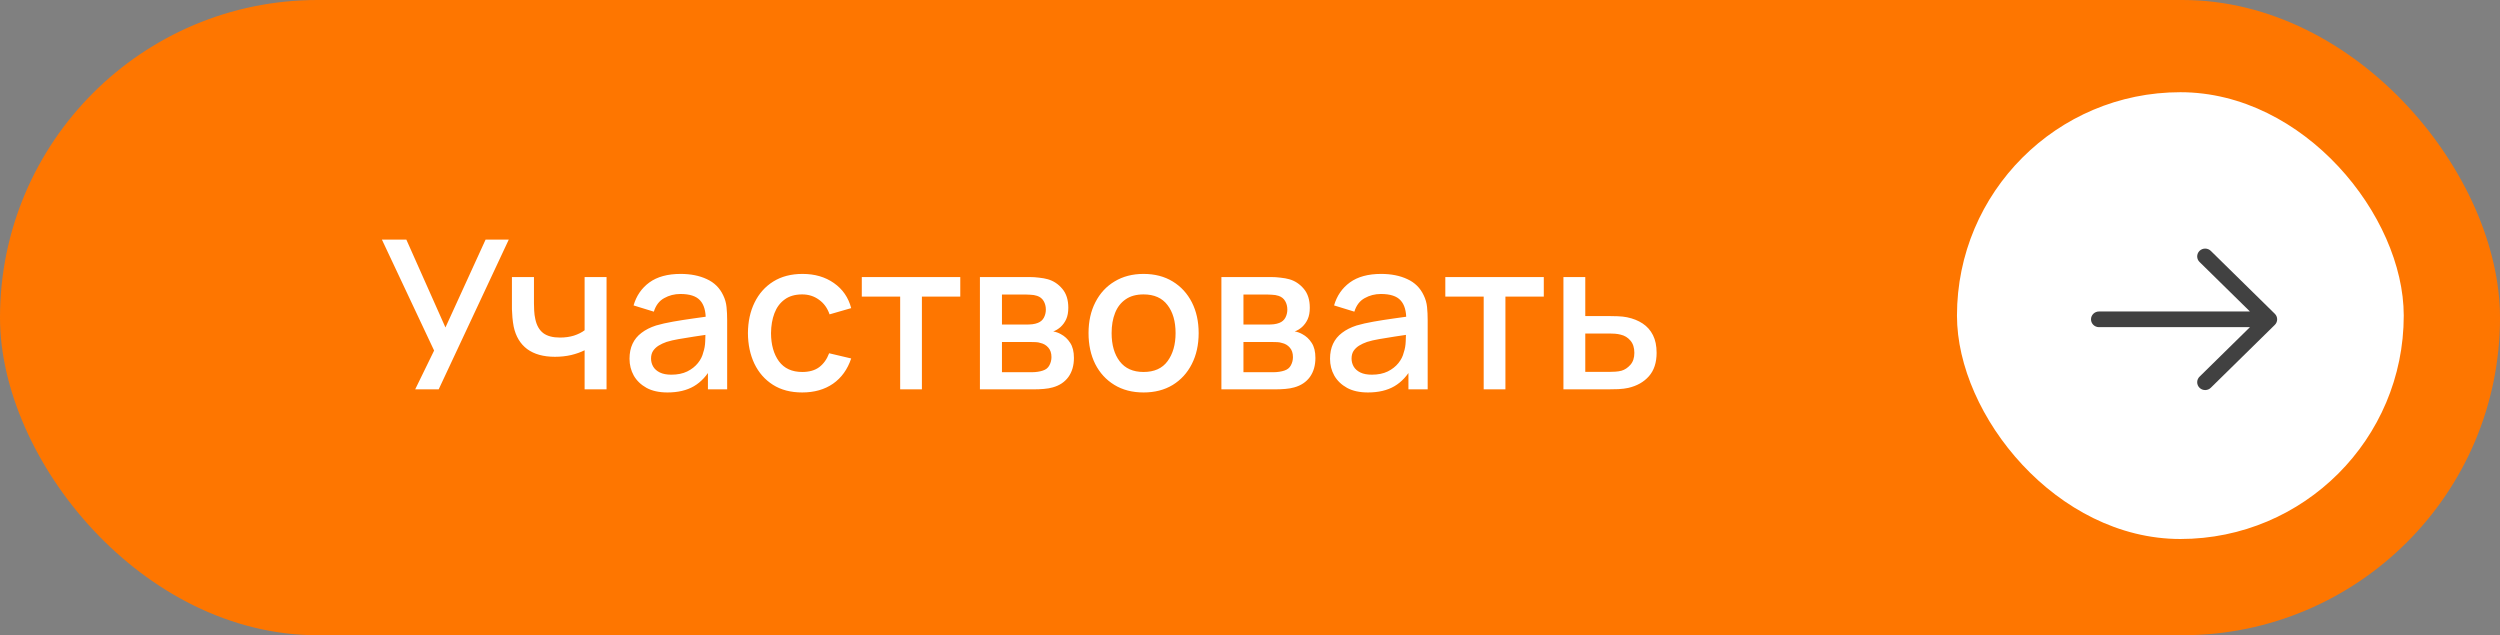
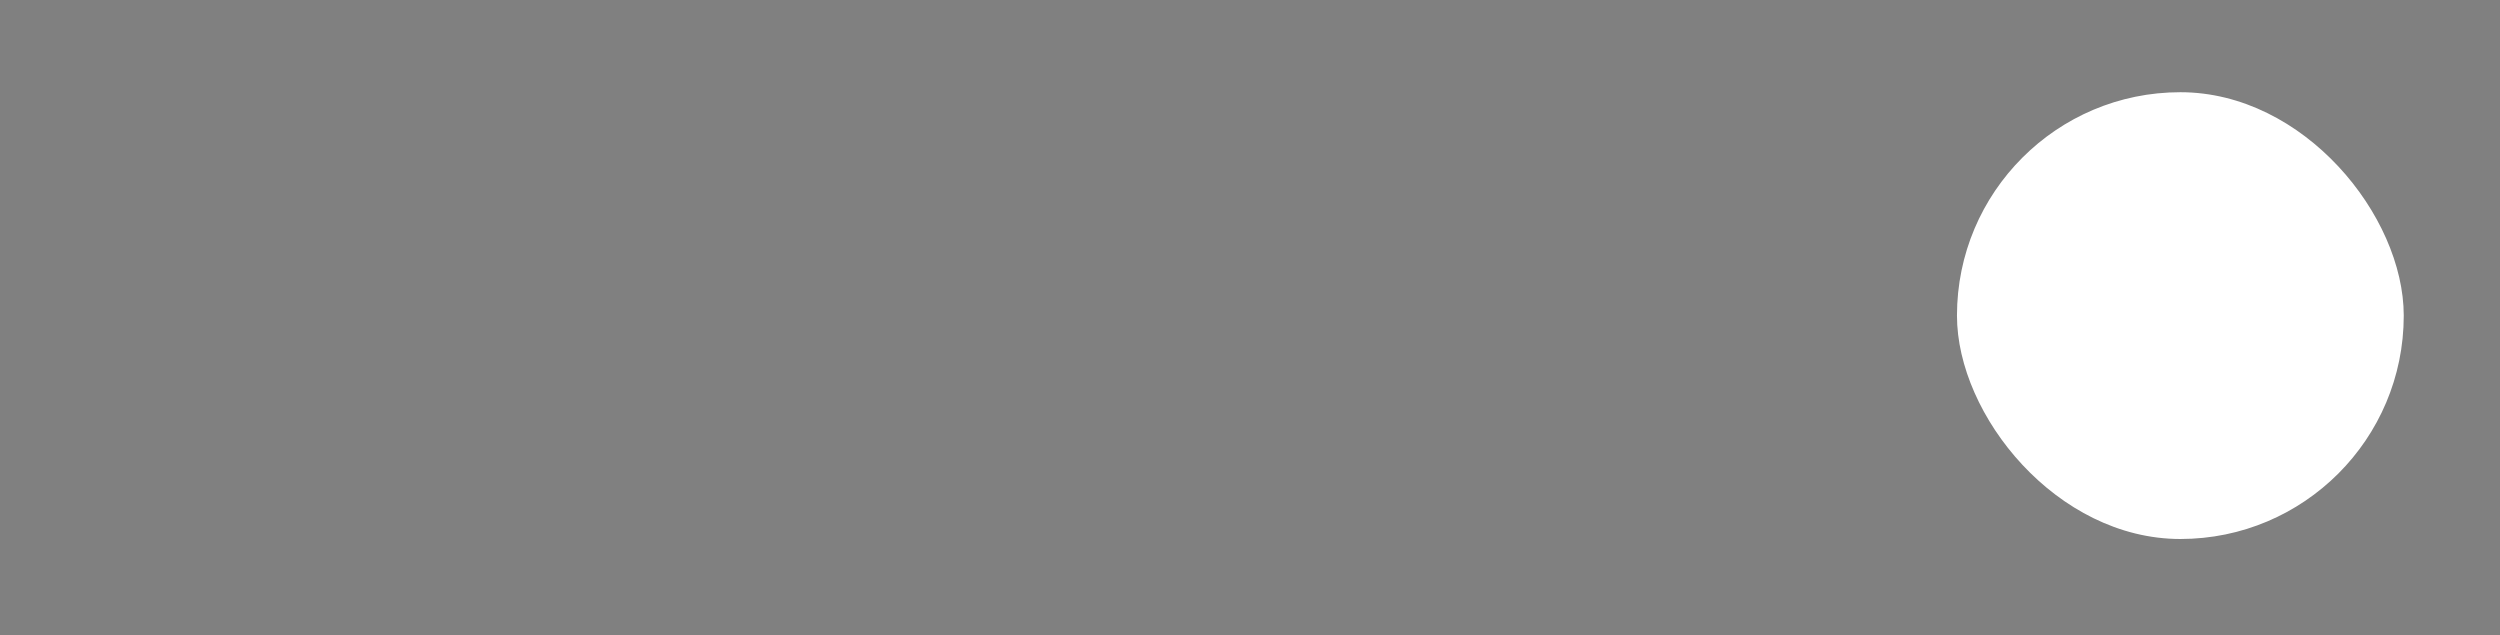
<svg xmlns="http://www.w3.org/2000/svg" width="244" height="62" viewBox="0 0 244 62" fill="none">
  <rect x="0" y="0" width="244" height="62" fill="#808080" stroke="none" />
-   <rect width="244" height="62" rx="31" fill="#FE7600" />
-   <path d="M40.522 38L42.369 34.214L37.274 23.385H39.659L43.475 31.961L47.393 23.385H49.656L42.816 38H40.522ZM57.058 38V34.184C56.686 34.373 56.249 34.529 55.749 34.651C55.248 34.766 54.72 34.823 54.165 34.823C53.042 34.823 52.139 34.573 51.455 34.072C50.779 33.565 50.339 32.834 50.136 31.88C50.082 31.596 50.041 31.305 50.014 31.007C49.987 30.703 49.97 30.425 49.964 30.175C49.964 29.924 49.964 29.738 49.964 29.617V27.039H52.115V29.617C52.115 29.793 52.122 30.026 52.135 30.317C52.149 30.601 52.186 30.878 52.247 31.149C52.376 31.758 52.633 32.212 53.018 32.509C53.404 32.8 53.949 32.946 54.653 32.946C55.16 32.946 55.617 32.881 56.023 32.753C56.435 32.617 56.781 32.445 57.058 32.235V27.039H59.199V38H57.058ZM65.145 38.304C64.334 38.304 63.654 38.156 63.105 37.858C62.557 37.553 62.141 37.154 61.857 36.66C61.58 36.16 61.441 35.611 61.441 35.016C61.441 34.461 61.539 33.974 61.735 33.555C61.931 33.135 62.222 32.78 62.608 32.489C62.994 32.191 63.468 31.951 64.029 31.768C64.516 31.626 65.068 31.501 65.683 31.393C66.299 31.285 66.945 31.183 67.622 31.088C68.305 30.994 68.982 30.899 69.652 30.804L68.88 31.23C68.894 30.371 68.711 29.735 68.332 29.322C67.96 28.903 67.317 28.693 66.404 28.693C65.829 28.693 65.301 28.828 64.821 29.099C64.34 29.363 64.005 29.803 63.816 30.418L61.837 29.809C62.108 28.869 62.622 28.121 63.38 27.566C64.144 27.012 65.159 26.734 66.424 26.734C67.405 26.734 68.258 26.903 68.982 27.242C69.713 27.573 70.247 28.101 70.586 28.825C70.761 29.184 70.87 29.562 70.91 29.962C70.951 30.361 70.971 30.791 70.971 31.251V38H69.094V35.493L69.459 35.818C69.006 36.657 68.427 37.283 67.724 37.696C67.026 38.102 66.167 38.304 65.145 38.304ZM65.521 36.569C66.123 36.569 66.641 36.464 67.074 36.254C67.507 36.038 67.855 35.764 68.119 35.432C68.383 35.101 68.556 34.756 68.637 34.397C68.752 34.072 68.816 33.707 68.83 33.301C68.85 32.895 68.86 32.57 68.86 32.327L69.55 32.58C68.88 32.682 68.272 32.773 67.724 32.854C67.175 32.935 66.678 33.017 66.231 33.098C65.792 33.172 65.399 33.264 65.054 33.372C64.763 33.473 64.503 33.595 64.273 33.737C64.049 33.879 63.87 34.052 63.735 34.255C63.606 34.458 63.542 34.705 63.542 34.996C63.542 35.28 63.613 35.544 63.755 35.787C63.897 36.024 64.114 36.214 64.405 36.356C64.696 36.498 65.068 36.569 65.521 36.569ZM78.296 38.304C77.173 38.304 76.219 38.054 75.434 37.553C74.649 37.053 74.047 36.366 73.627 35.493C73.214 34.62 73.005 33.629 72.998 32.519C73.005 31.389 73.221 30.391 73.647 29.525C74.074 28.652 74.683 27.969 75.474 27.475C76.266 26.981 77.217 26.734 78.326 26.734C79.524 26.734 80.546 27.032 81.391 27.627C82.244 28.223 82.805 29.038 83.076 30.073L80.965 30.682C80.755 30.067 80.41 29.59 79.93 29.251C79.456 28.906 78.912 28.734 78.296 28.734C77.599 28.734 77.027 28.899 76.581 29.231C76.134 29.556 75.802 30.002 75.586 30.571C75.369 31.139 75.258 31.789 75.251 32.519C75.258 33.649 75.515 34.563 76.022 35.26C76.537 35.957 77.294 36.305 78.296 36.305C78.979 36.305 79.531 36.149 79.95 35.838C80.376 35.52 80.701 35.067 80.924 34.478L83.076 34.986C82.718 36.055 82.126 36.877 81.3 37.452C80.475 38.02 79.473 38.304 78.296 38.304ZM87.856 38V28.947H84.111V27.039H93.723V28.947H89.978V38H87.856ZM95.64 38V27.039H100.461C100.779 27.039 101.097 27.059 101.415 27.1C101.733 27.133 102.014 27.184 102.257 27.252C102.812 27.407 103.286 27.719 103.678 28.186C104.071 28.646 104.267 29.261 104.267 30.033C104.267 30.473 104.199 30.845 104.064 31.149C103.928 31.447 103.742 31.704 103.506 31.921C103.397 32.015 103.282 32.1 103.161 32.174C103.039 32.249 102.917 32.306 102.795 32.347C103.045 32.387 103.292 32.475 103.536 32.611C103.908 32.807 104.213 33.091 104.449 33.463C104.693 33.829 104.815 34.319 104.815 34.935C104.815 35.672 104.636 36.291 104.277 36.792C103.918 37.286 103.411 37.624 102.755 37.807C102.497 37.882 102.206 37.932 101.882 37.959C101.564 37.986 101.246 38 100.928 38H95.64ZM97.791 36.325H100.796C100.938 36.325 101.1 36.312 101.283 36.285C101.466 36.258 101.628 36.221 101.77 36.173C102.075 36.078 102.291 35.906 102.42 35.656C102.555 35.405 102.623 35.138 102.623 34.854C102.623 34.468 102.521 34.16 102.318 33.93C102.115 33.693 101.858 33.541 101.547 33.473C101.411 33.426 101.263 33.399 101.1 33.392C100.938 33.385 100.799 33.382 100.684 33.382H97.791V36.325ZM97.791 31.677H100.166C100.363 31.677 100.562 31.667 100.765 31.646C100.968 31.619 101.144 31.575 101.293 31.515C101.557 31.413 101.753 31.244 101.882 31.007C102.01 30.764 102.075 30.5 102.075 30.215C102.075 29.904 102.003 29.627 101.861 29.383C101.719 29.14 101.506 28.97 101.222 28.876C101.026 28.808 100.799 28.771 100.542 28.764C100.292 28.75 100.133 28.744 100.065 28.744H97.791V31.677ZM111.61 38.304C110.514 38.304 109.563 38.057 108.758 37.564C107.953 37.07 107.33 36.39 106.891 35.523C106.458 34.651 106.241 33.646 106.241 32.509C106.241 31.366 106.464 30.361 106.911 29.495C107.357 28.622 107.983 27.945 108.789 27.465C109.594 26.978 110.534 26.734 111.61 26.734C112.706 26.734 113.657 26.981 114.462 27.475C115.267 27.969 115.89 28.649 116.33 29.515C116.769 30.381 116.989 31.379 116.989 32.509C116.989 33.653 116.766 34.661 116.319 35.534C115.88 36.4 115.257 37.08 114.452 37.574C113.647 38.061 112.699 38.304 111.61 38.304ZM111.61 36.305C112.659 36.305 113.44 35.953 113.955 35.249C114.476 34.539 114.736 33.626 114.736 32.509C114.736 31.366 114.472 30.452 113.944 29.769C113.423 29.079 112.645 28.734 111.61 28.734C110.9 28.734 110.314 28.896 109.854 29.221C109.394 29.539 109.052 29.982 108.829 30.55C108.606 31.112 108.494 31.765 108.494 32.509C108.494 33.659 108.758 34.58 109.286 35.27C109.814 35.96 110.588 36.305 111.61 36.305ZM119.209 38V27.039H124.03C124.348 27.039 124.666 27.059 124.984 27.1C125.302 27.133 125.583 27.184 125.827 27.252C126.382 27.407 126.855 27.719 127.248 28.186C127.64 28.646 127.836 29.261 127.836 30.033C127.836 30.473 127.769 30.845 127.633 31.149C127.498 31.447 127.312 31.704 127.075 31.921C126.967 32.015 126.852 32.1 126.73 32.174C126.608 32.249 126.487 32.306 126.365 32.347C126.615 32.387 126.862 32.475 127.106 32.611C127.478 32.807 127.782 33.091 128.019 33.463C128.263 33.829 128.384 34.319 128.384 34.935C128.384 35.672 128.205 36.291 127.847 36.792C127.488 37.286 126.98 37.624 126.324 37.807C126.067 37.882 125.776 37.932 125.451 37.959C125.133 37.986 124.815 38 124.497 38H119.209ZM121.361 36.325H124.365C124.507 36.325 124.67 36.312 124.852 36.285C125.035 36.258 125.198 36.221 125.34 36.173C125.644 36.078 125.861 35.906 125.989 35.656C126.125 35.405 126.192 35.138 126.192 34.854C126.192 34.468 126.091 34.16 125.888 33.93C125.685 33.693 125.428 33.541 125.116 33.473C124.981 33.426 124.832 33.399 124.67 33.392C124.507 33.385 124.369 33.382 124.254 33.382H121.361V36.325ZM121.361 31.677H123.736C123.932 31.677 124.132 31.667 124.335 31.646C124.538 31.619 124.714 31.575 124.863 31.515C125.126 31.413 125.323 31.244 125.451 31.007C125.58 30.764 125.644 30.5 125.644 30.215C125.644 29.904 125.573 29.627 125.431 29.383C125.289 29.14 125.076 28.97 124.792 28.876C124.595 28.808 124.369 28.771 124.112 28.764C123.861 28.75 123.702 28.744 123.635 28.744H121.361V31.677ZM133.515 38.304C132.703 38.304 132.023 38.156 131.475 37.858C130.927 37.553 130.511 37.154 130.227 36.66C129.949 36.16 129.811 35.611 129.811 35.016C129.811 34.461 129.909 33.974 130.105 33.555C130.301 33.135 130.592 32.78 130.978 32.489C131.363 32.191 131.837 31.951 132.399 31.768C132.886 31.626 133.437 31.501 134.053 31.393C134.669 31.285 135.315 31.183 135.992 31.088C136.675 30.994 137.352 30.899 138.021 30.804L137.25 31.23C137.264 30.371 137.081 29.735 136.702 29.322C136.33 28.903 135.687 28.693 134.774 28.693C134.199 28.693 133.671 28.828 133.19 29.099C132.71 29.363 132.375 29.803 132.186 30.418L130.206 29.809C130.477 28.869 130.991 28.121 131.749 27.566C132.514 27.012 133.529 26.734 134.794 26.734C135.775 26.734 136.628 26.903 137.352 27.242C138.082 27.573 138.617 28.101 138.955 28.825C139.131 29.184 139.239 29.562 139.28 29.962C139.321 30.361 139.341 30.791 139.341 31.251V38H137.463V35.493L137.829 35.818C137.375 36.657 136.797 37.283 136.093 37.696C135.396 38.102 134.537 38.304 133.515 38.304ZM133.891 36.569C134.493 36.569 135.01 36.464 135.444 36.254C135.877 36.038 136.225 35.764 136.489 35.432C136.753 35.101 136.925 34.756 137.007 34.397C137.122 34.072 137.186 33.707 137.199 33.301C137.22 32.895 137.23 32.57 137.23 32.327L137.92 32.58C137.25 32.682 136.641 32.773 136.093 32.854C135.545 32.935 135.048 33.017 134.601 33.098C134.161 33.172 133.769 33.264 133.424 33.372C133.133 33.473 132.872 33.595 132.642 33.737C132.419 33.879 132.24 34.052 132.104 34.255C131.976 34.458 131.912 34.705 131.912 34.996C131.912 35.28 131.983 35.544 132.125 35.787C132.267 36.024 132.483 36.214 132.774 36.356C133.065 36.498 133.437 36.569 133.891 36.569ZM144.808 38V28.947H141.063V27.039H150.674V28.947H146.929V38H144.808ZM152.591 38V27.039H154.723V30.845H156.885C157.196 30.845 157.527 30.851 157.879 30.865C158.238 30.878 158.546 30.912 158.803 30.966C159.391 31.088 159.899 31.291 160.325 31.575C160.758 31.86 161.093 32.239 161.33 32.712C161.567 33.179 161.685 33.754 161.685 34.438C161.685 35.392 161.435 36.153 160.934 36.721C160.44 37.283 159.77 37.662 158.925 37.858C158.654 37.919 158.333 37.959 157.96 37.98C157.595 37.993 157.26 38 156.956 38H152.591ZM154.723 36.295H157.077C157.247 36.295 157.439 36.288 157.656 36.275C157.872 36.261 158.072 36.231 158.255 36.183C158.58 36.089 158.87 35.896 159.128 35.605C159.385 35.314 159.513 34.925 159.513 34.438C159.513 33.937 159.385 33.538 159.128 33.24C158.877 32.942 158.559 32.749 158.174 32.661C157.991 32.614 157.805 32.584 157.615 32.57C157.426 32.556 157.247 32.55 157.077 32.55H154.723V36.295Z" fill="white" />
  <rect x="191" y="9" width="43.606" height="43.606" rx="21.803" fill="white" />
-   <path fill-rule="evenodd" clip-rule="evenodd" d="M222.023 30.625C222.169 30.769 222.251 30.963 222.251 31.166C222.251 31.369 222.169 31.563 222.023 31.707L215.794 37.827C215.722 37.902 215.637 37.962 215.541 38.004C215.445 38.046 215.342 38.068 215.238 38.07C215.133 38.072 215.029 38.053 214.932 38.015C214.835 37.976 214.747 37.919 214.673 37.846C214.599 37.774 214.541 37.687 214.502 37.592C214.463 37.497 214.444 37.395 214.445 37.292C214.447 37.189 214.47 37.088 214.513 36.994C214.555 36.9 214.617 36.816 214.693 36.746L219.594 31.931L204.861 31.931C204.654 31.931 204.456 31.851 204.31 31.707C204.164 31.564 204.082 31.369 204.082 31.166C204.082 30.963 204.164 30.769 204.31 30.625C204.456 30.482 204.654 30.401 204.861 30.401L219.594 30.401L214.693 25.586C214.617 25.516 214.555 25.432 214.513 25.338C214.47 25.244 214.447 25.143 214.445 25.04C214.444 24.938 214.463 24.835 214.502 24.74C214.541 24.645 214.599 24.558 214.673 24.486C214.747 24.413 214.835 24.356 214.932 24.317C215.029 24.279 215.133 24.26 215.238 24.262C215.342 24.264 215.445 24.286 215.541 24.328C215.637 24.37 215.722 24.43 215.794 24.505L222.023 30.625Z" fill="#414141" />
</svg>